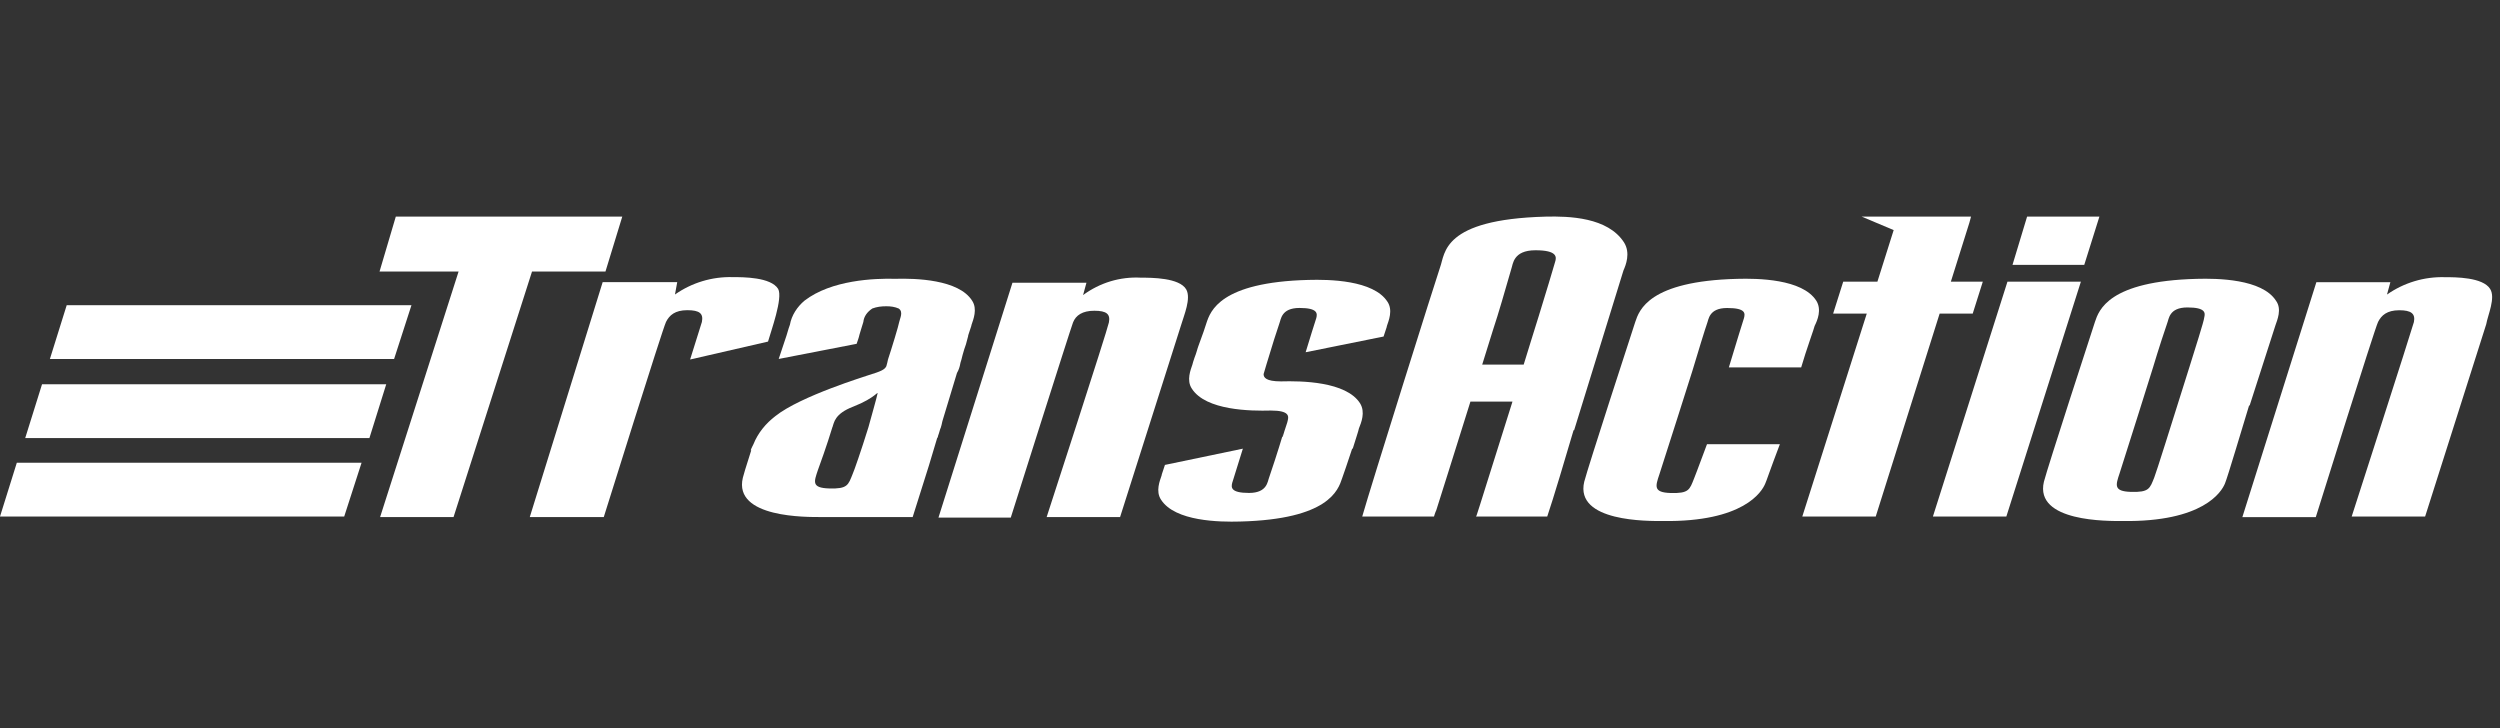
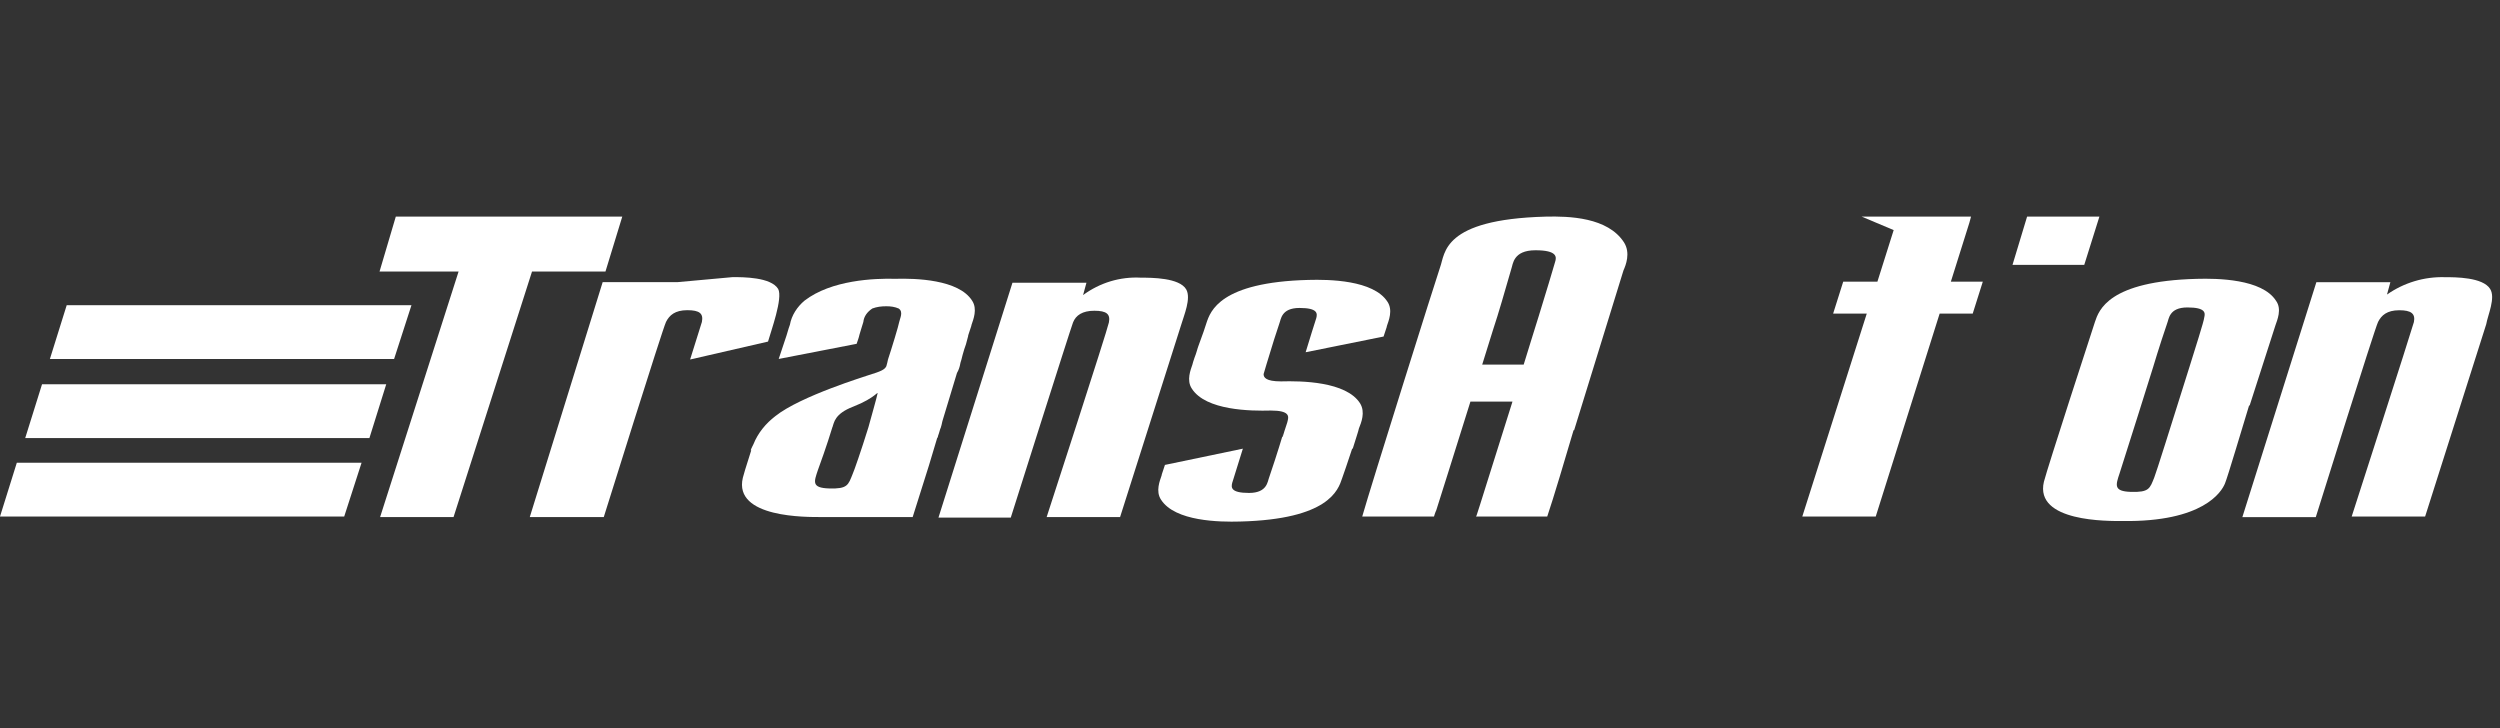
<svg xmlns="http://www.w3.org/2000/svg" width="254" height="74" viewBox="0 0 254 74" fill="none">
  <rect x="0" y="0" width="254" height="74" fill="#333333" stroke="none" />
  <path d="M213.299 22.01H205.952L204.471 26.908H211.761L213.299 22.01Z" fill="white" />
-   <path d="M203.958 28.616L196.383 52.481H203.844L211.419 28.616H203.958Z" fill="white" />
  <path d="M252.999 29.357C252.258 28.161 249.467 28.161 248.385 28.161C246.278 28.104 244.227 28.73 242.519 29.926L242.861 28.673H235.342L227.824 52.538H235.285C235.285 52.538 241.266 33.401 241.608 32.717C241.949 32.034 242.519 31.521 243.772 31.521C244.968 31.521 245.424 31.863 245.253 32.717C245.025 33.572 238.931 52.481 238.931 52.481H246.392L252.6 32.945C252.771 31.977 253.568 30.268 252.999 29.357Z" fill="white" />
  <path d="M231.24 30.553C229.816 28.331 225.259 28.274 223.209 28.331C214.21 28.559 213.242 31.521 212.843 32.717C212.558 33.571 208.002 47.583 207.66 48.949C206.692 53.05 214.21 52.936 215.634 52.936C223.835 53.05 225.715 49.975 226.057 49.12C226.342 48.437 227.822 43.425 228.506 41.203H228.563C228.563 41.203 231.012 33.571 231.183 33.059C231.354 32.546 231.866 31.407 231.24 30.553ZM222.469 37.217C220.589 43.197 219.051 48.095 218.88 48.494C218.425 49.633 218.368 50.032 216.488 49.975C214.723 49.918 214.95 49.291 215.349 48.095C215.748 46.899 218.766 37.273 218.766 37.273C219.222 35.736 220.076 33.116 220.19 32.831C220.361 32.432 220.361 31.236 222.241 31.236C224.12 31.236 224.063 31.806 223.949 32.261C223.949 32.546 222.981 35.565 222.469 37.217Z" fill="white" />
-   <path d="M184.537 30.553C183.113 28.331 178.556 28.274 176.506 28.331C167.507 28.559 166.539 31.521 166.14 32.717C165.855 33.571 161.299 47.583 160.957 48.949C159.989 53.05 167.507 52.936 168.931 52.936C177.132 53.05 179.012 49.975 179.354 49.12C179.468 48.892 179.752 47.981 180.834 45.133H173.43C172.405 47.867 172.177 48.494 172.12 48.608C171.665 49.747 171.608 50.145 169.728 50.089C167.962 50.032 168.19 49.405 168.589 48.209C168.988 47.013 171.949 37.672 171.949 37.672C172.405 36.134 173.316 33.173 173.43 32.888C173.601 32.489 173.601 31.293 175.481 31.293C177.417 31.293 177.303 31.863 177.189 32.318C177.132 32.489 176.278 35.223 175.651 37.33H182.999C183.511 35.565 184.366 33.23 184.366 33.116C184.651 32.546 185.106 31.464 184.537 30.553Z" fill="white" />
  <path d="M165.001 24.63C163.349 22.067 159.419 21.953 157.027 22.01C146.49 22.294 146.832 25.769 146.319 27.136C145.977 28.104 139.257 49.462 138.402 52.481H145.693C145.75 52.31 145.807 52.082 145.921 51.855C146.148 51.114 147.857 45.76 149.395 40.805H153.667C151.844 46.558 150.135 52.082 150.021 52.367L149.964 52.481H157.198C157.767 50.829 159.191 46.045 159.875 43.71H159.932C159.932 43.71 164.773 28.047 164.944 27.477C165.172 26.965 165.684 25.712 165.001 24.63ZM150.591 37.046C151.445 34.255 152.129 32.148 152.129 32.148C152.698 30.325 153.439 27.648 153.553 27.307C153.723 26.851 153.723 25.427 156.002 25.427C158.223 25.427 158.166 26.11 157.995 26.623C157.881 27.022 156.97 30.097 156.343 32.091C155.888 33.515 155.375 35.223 154.806 37.046H150.591Z" fill="white" />
  <path d="M198.207 28.617L200.086 22.636L200.257 22.01H189.151L192.397 23.377L190.745 28.617H187.271L186.246 31.863H189.663L183.113 52.481H190.574L197.067 31.863H200.428L201.453 28.617H198.207Z" fill="white" />
  <path d="M36.736 47.013H1.709L0 52.48H34.971L36.736 47.013Z" fill="white" />
  <path d="M39.242 39.039H4.271L2.562 44.507H37.533L39.242 39.039Z" fill="white" />
  <path d="M41.805 31.009H6.777L5.068 36.477H40.039L41.805 31.009Z" fill="white" />
  <path d="M102.866 28.724H110.384L110.042 29.977C111.751 28.724 113.801 28.098 115.909 28.211C116.991 28.211 119.839 28.211 120.522 29.407C121.035 30.319 120.294 32.028 120.01 32.996L113.801 52.532H106.34C106.34 52.532 112.491 33.622 112.662 32.768C112.833 31.914 112.434 31.572 111.181 31.572C109.985 31.572 109.302 32.028 109.017 32.768C108.732 33.508 102.695 52.589 102.695 52.589H95.348L102.866 28.724Z" fill="white" />
-   <path d="M78.032 34.705C78.317 33.68 79.57 30.262 79.058 29.351C78.317 28.155 75.526 28.155 74.444 28.155C72.337 28.098 70.286 28.724 68.578 29.921L68.806 28.668H61.23L53.826 52.532H61.344C61.344 52.532 67.325 33.395 67.666 32.711C68.008 32.028 68.578 31.515 69.831 31.515C71.084 31.515 71.483 31.857 71.312 32.711L70.115 36.527L78.032 34.705Z" fill="white" />
+   <path d="M78.032 34.705C78.317 33.68 79.57 30.262 79.058 29.351C78.317 28.155 75.526 28.155 74.444 28.155L68.806 28.668H61.23L53.826 52.532H61.344C61.344 52.532 67.325 33.395 67.666 32.711C68.008 32.028 68.578 31.515 69.831 31.515C71.084 31.515 71.483 31.857 71.312 32.711L70.115 36.527L78.032 34.705Z" fill="white" />
  <path d="M138.179 40.97C136.755 38.749 132.198 38.692 130.148 38.749C128.61 38.749 128.382 38.35 128.382 38.008L128.667 37.04C129.123 35.502 129.863 33.167 129.977 32.882C130.148 32.484 130.148 31.288 132.027 31.288C133.907 31.288 133.85 31.857 133.736 32.313C133.679 32.484 132.939 34.819 132.654 35.787L140.571 34.192C140.742 33.623 140.912 33.224 140.912 33.11C141.083 32.598 141.539 31.515 140.969 30.661C139.546 28.44 134.989 28.383 132.939 28.44C123.94 28.668 122.971 31.629 122.573 32.825C122.516 33.053 122.117 34.192 121.775 35.104C121.661 35.388 121.548 35.901 121.377 36.3C121.263 36.641 121.149 36.983 121.149 37.04C120.978 37.553 120.522 38.635 121.092 39.489C122.516 41.711 127.072 41.767 129.123 41.711C131.002 41.711 130.945 42.28 130.831 42.736C130.831 42.85 130.547 43.59 130.319 44.387H130.262C130.376 44.046 130.376 44.046 130.376 44.046C129.92 45.584 129.066 48.203 128.952 48.488C128.781 48.887 128.781 50.083 126.901 50.083C125.022 50.083 125.079 49.513 125.193 49.058C125.25 48.887 125.99 46.495 126.275 45.584L118.358 47.235C118.187 47.805 118.016 48.203 118.016 48.317C117.845 48.83 117.39 49.912 117.959 50.767C119.383 52.988 123.94 53.045 125.99 52.988C134.989 52.76 135.957 49.798 136.356 48.602C136.47 48.317 136.926 46.95 137.381 45.584H137.438C137.609 45.014 138.065 43.647 138.065 43.533C138.293 42.964 138.748 41.881 138.179 40.97Z" fill="white" />
  <path d="M97.569 36.926C97.569 36.869 97.569 36.926 97.683 36.527L97.797 36.072C97.911 35.673 98.025 35.274 98.139 34.989C98.196 34.705 98.31 34.42 98.367 34.135V34.078C98.538 33.508 98.709 33.11 98.709 32.996C98.879 32.483 99.335 31.401 98.766 30.547C97.398 28.383 93.013 28.269 90.963 28.326C88.855 28.269 84.47 28.439 81.736 30.547C80.995 31.173 80.426 32.028 80.255 32.996C80.198 33.11 80.084 33.508 79.913 34.078L79.116 36.47L87.033 34.932C87.147 34.591 87.26 34.306 87.317 34.021C87.374 33.85 87.431 33.622 87.488 33.452C87.602 33.053 87.659 32.882 87.716 32.711C87.773 32.142 88.115 31.686 88.627 31.344C89.083 31.173 89.539 31.116 90.051 31.116C90.507 31.116 90.906 31.173 91.304 31.344C91.817 31.686 91.418 32.369 91.361 32.711C91.304 33.053 90.621 35.331 90.108 36.869L90.279 36.413C90.279 36.413 90.222 36.527 90.051 37.211C89.88 37.552 89.539 37.723 88.229 38.122C88.115 38.179 81.337 40.229 78.774 42.28C77.806 43.02 77.008 43.988 76.553 45.127L76.439 45.355C76.382 45.469 76.325 45.583 76.268 45.754H76.325C75.698 47.691 75.585 48.146 75.471 48.545C74.502 52.646 82.02 52.532 83.444 52.532C83.957 52.532 84.413 52.532 84.868 52.532H92.728L94.38 47.292C94.608 46.551 94.892 45.583 95.234 44.444H95.291V44.33C95.462 43.874 95.519 43.533 95.576 43.476C95.633 43.305 95.69 43.077 95.747 42.792L97.228 37.894C97.398 37.609 97.513 37.268 97.569 36.926ZM86.634 48.146C86.178 49.285 86.121 49.684 84.242 49.627C82.419 49.57 82.704 48.944 83.103 47.748C83.273 47.292 84.014 45.241 84.584 43.362C84.697 43.077 84.584 43.419 84.584 43.362C84.754 42.963 84.754 42.052 86.691 41.312C89.026 40.4 89.254 39.603 89.14 40.058C89.14 40.172 88.4 42.792 88.229 43.419C87.488 45.811 86.748 47.918 86.634 48.146Z" fill="white" />
  <path d="M63.224 22.004H40.214L38.562 27.586H46.593L38.62 52.532H46.081L54.054 27.586H61.516L63.224 22.004Z" fill="white" />
</svg>